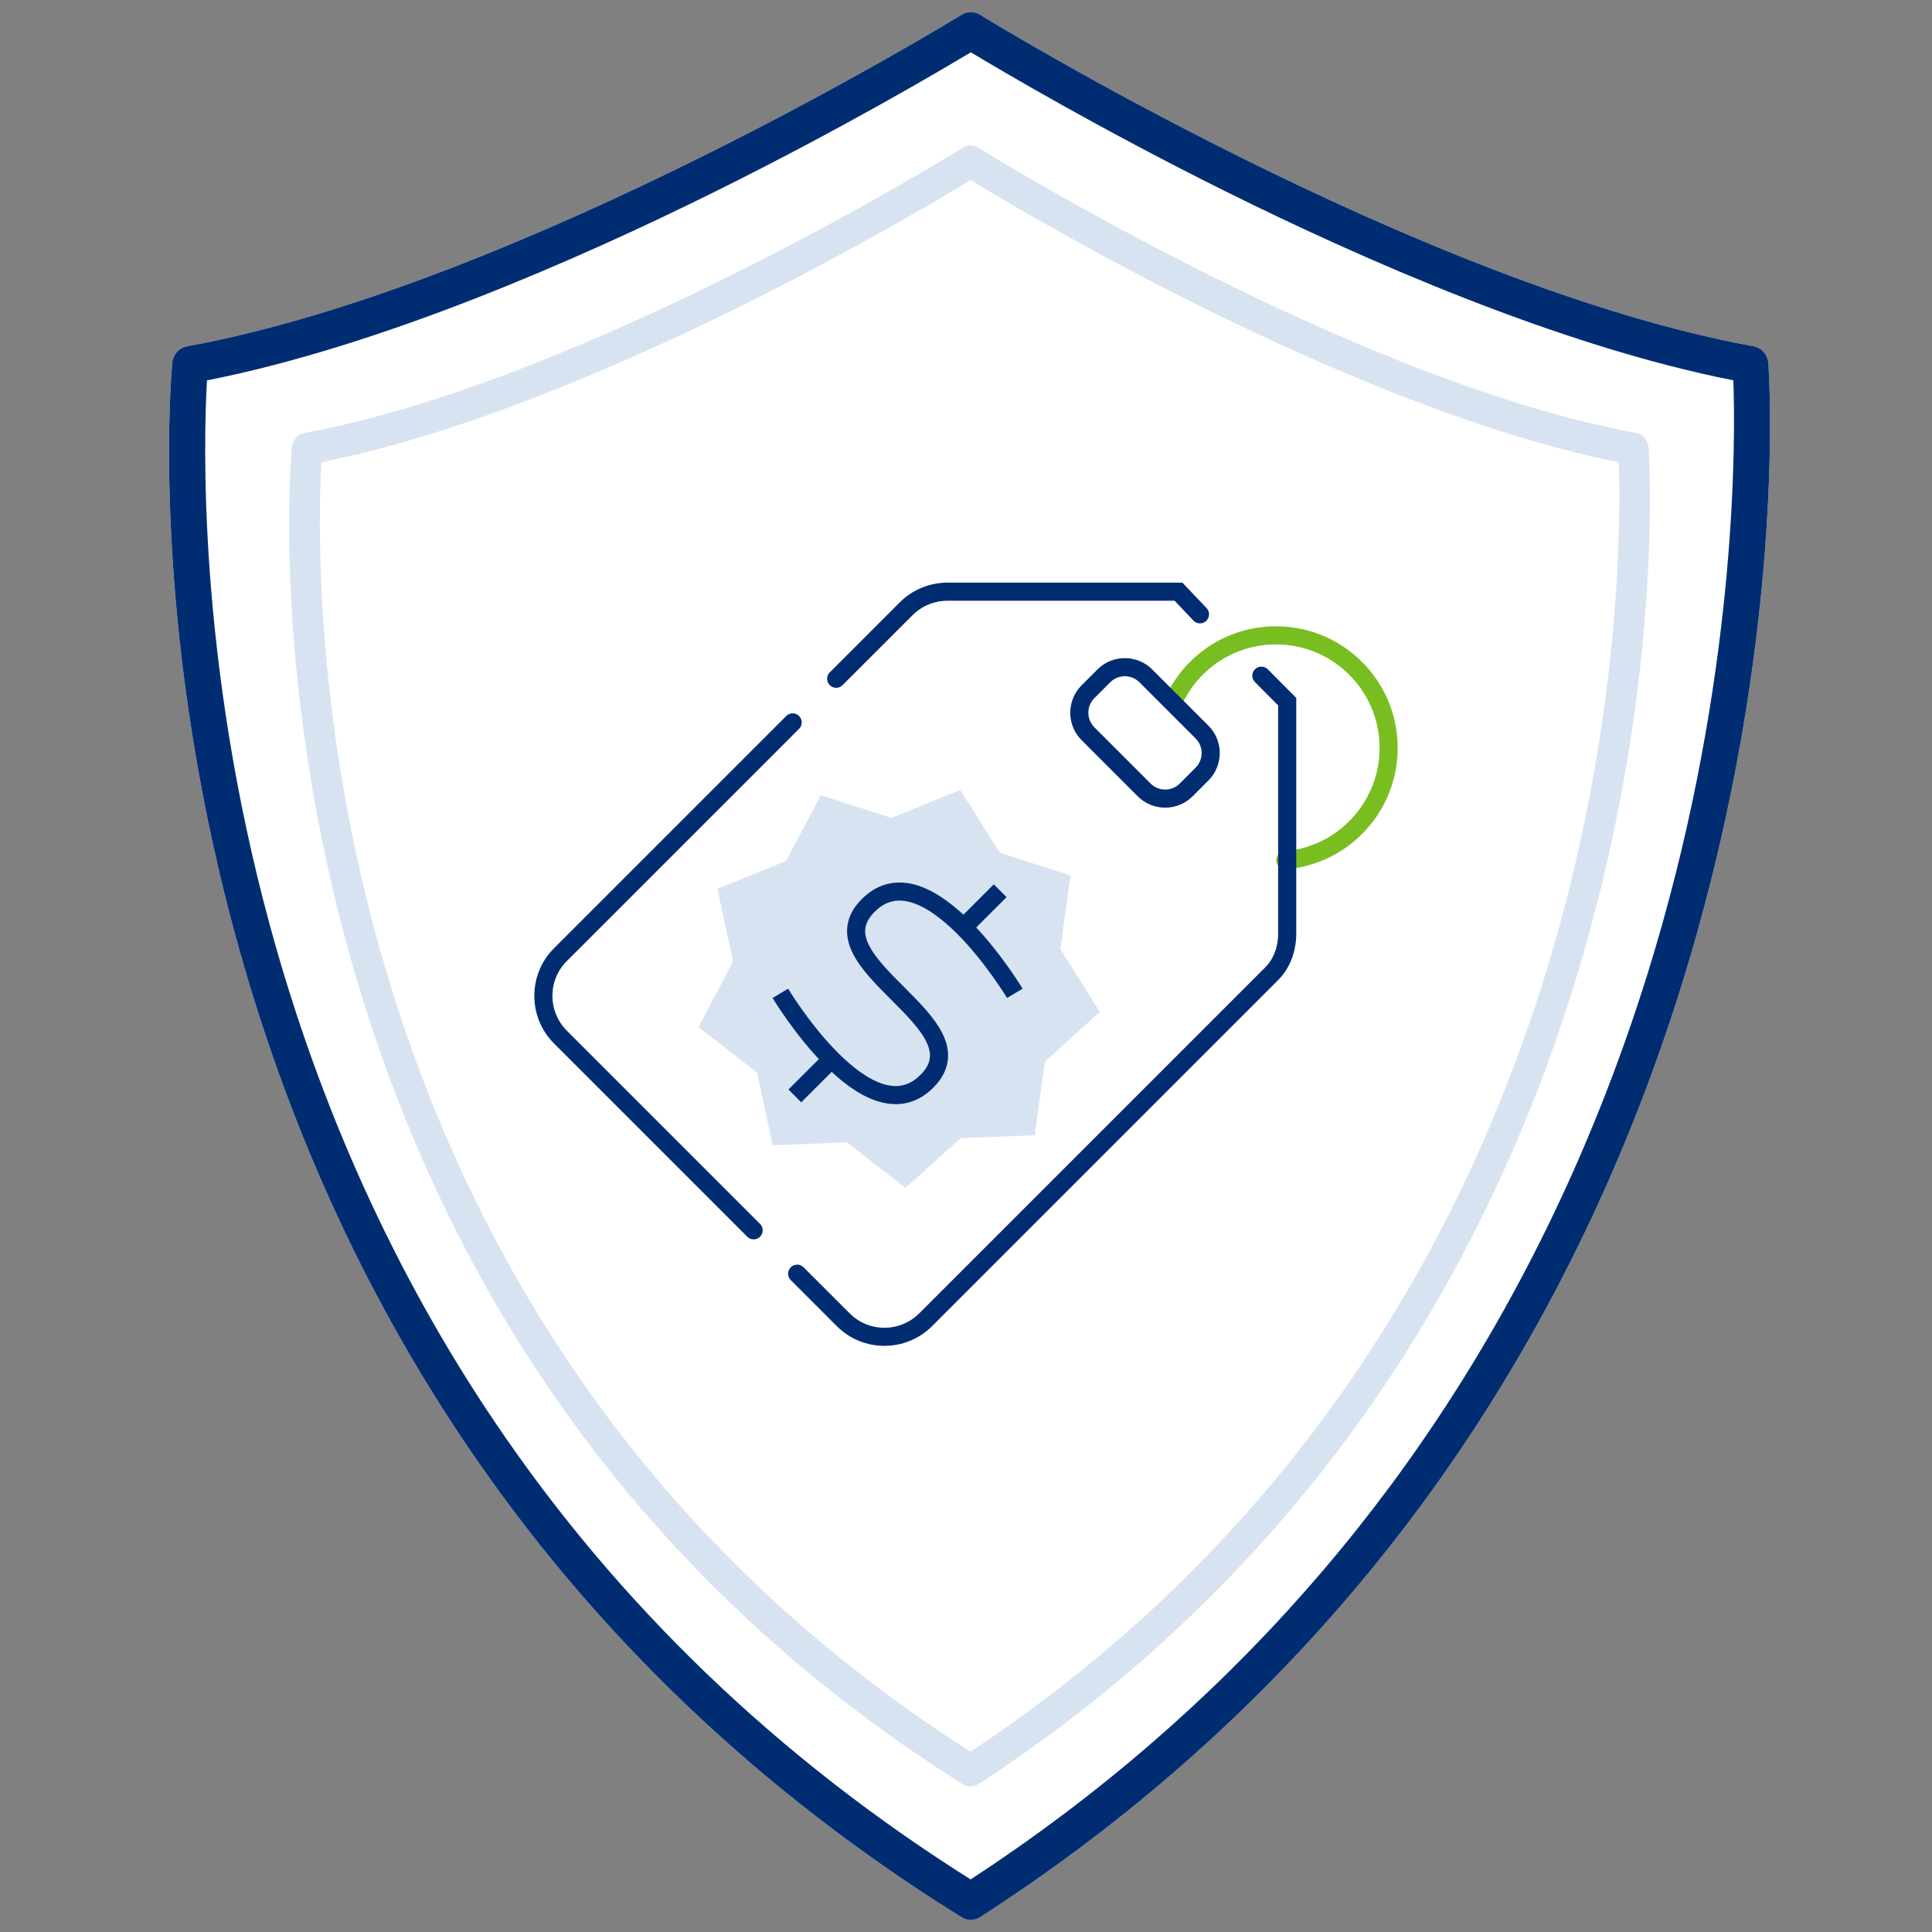
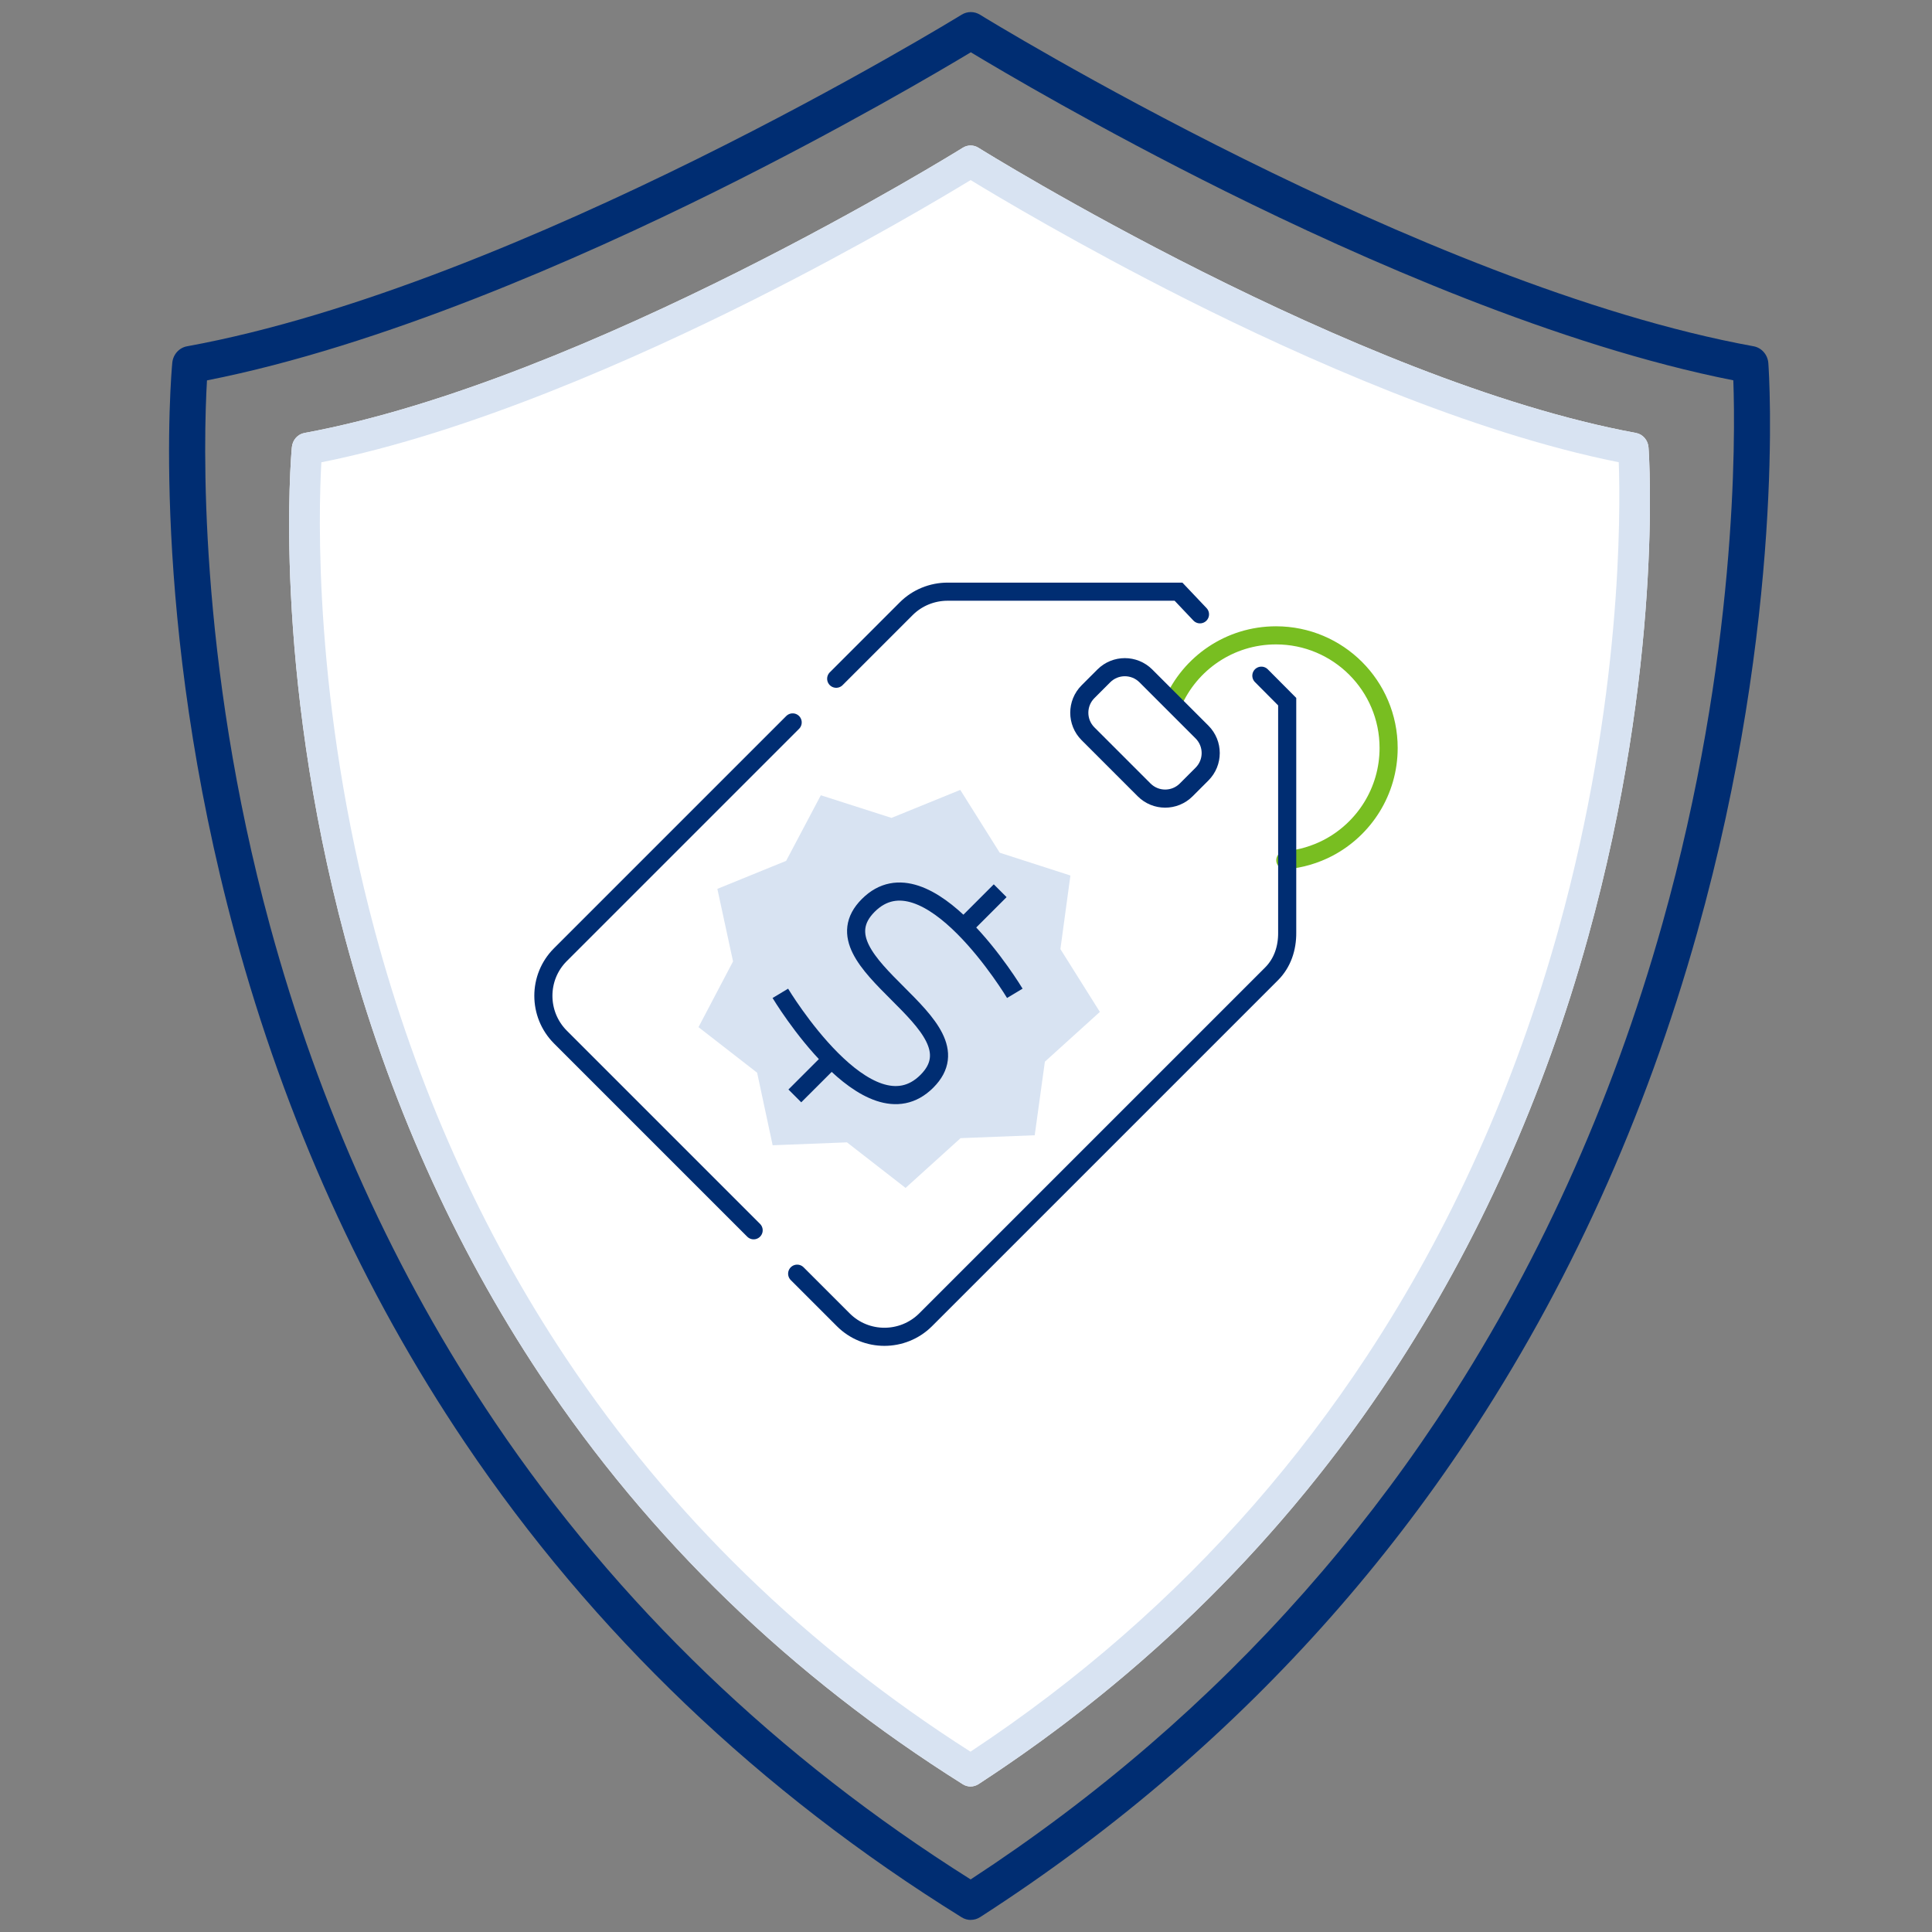
<svg xmlns="http://www.w3.org/2000/svg" width="160" height="160" viewBox="0 0 160 160" fill="none">
  <rect x="0" y="0" width="160" height="160" fill="#808080" stroke="none" />
  <g clip-path="url(#clip0_7533_36408)">
-     <path d="M80.396 159C80.133 159 79.87 158.928 79.636 158.782C62.926 148.408 49.089 135.186 38.509 119.48C30.045 106.916 23.639 92.752 19.468 77.377C12.367 51.207 14.186 30.899 14.267 30.047C14.332 29.358 14.831 28.798 15.488 28.679C43.075 23.654 79.276 1.44 79.638 1.216C80.105 0.928 80.689 0.928 81.156 1.216C81.518 1.44 117.637 23.651 145.224 28.677C145.893 28.798 146.397 29.377 146.447 30.08C146.508 30.926 147.873 51.12 140.555 77.225C136.257 92.56 129.833 106.713 121.46 119.286C110.993 135.011 97.439 148.293 81.176 158.765C80.937 158.92 80.665 158.996 80.394 158.996L80.396 159Z" fill="white" />
    <path d="M80.397 159C80.133 159 79.87 158.928 79.637 158.782C62.926 148.408 49.089 135.186 38.51 119.48C30.046 106.916 23.64 92.752 19.468 77.377C12.367 51.207 14.186 30.899 14.267 30.047C14.332 29.358 14.831 28.798 15.488 28.679C43.075 23.654 79.276 1.44 79.639 1.216C80.106 0.928 80.689 0.928 81.156 1.216C81.519 1.44 117.637 23.651 145.224 28.677C145.893 28.798 146.397 29.377 146.447 30.08C146.508 30.926 147.874 51.12 140.555 77.225C136.257 92.56 129.833 106.713 121.46 119.286C114.631 129.547 106.486 138.768 97.132 146.846C92.151 151.148 86.827 155.126 81.176 158.765C80.937 158.92 80.666 158.996 80.395 158.996L80.397 159ZM17.141 31.502C16.869 36.172 16.323 54.483 22.357 76.655C26.446 91.675 32.711 105.509 40.983 117.77C51.153 132.846 64.406 145.584 80.385 155.646C85.622 152.225 90.569 148.506 95.21 144.499C104.35 136.609 112.309 127.607 118.983 117.593C127.172 105.307 133.461 91.474 137.676 76.476C143.882 54.397 143.718 36.203 143.546 31.496C129.101 28.646 112.767 21.449 101.475 15.838C91 10.631 82.849 5.807 80.398 4.33C77.945 5.807 69.775 10.631 59.281 15.838C47.963 21.453 31.593 28.654 17.141 31.502Z" fill="#002D72" />
    <g clip-path="url(#clip1_7533_36408)">
      <path d="M80.381 147.951C80.157 147.951 79.934 147.889 79.735 147.763C65.531 138.84 53.77 127.468 44.777 113.958C37.583 103.152 32.138 90.968 28.592 77.744C22.556 55.234 24.102 37.767 24.171 37.034C24.227 36.441 24.651 35.959 25.209 35.857C48.658 31.534 79.429 12.428 79.737 12.235C80.134 11.987 80.63 11.987 81.027 12.235C81.335 12.428 112.036 31.532 135.484 35.855C136.053 35.959 136.482 36.457 136.524 37.062C136.576 37.79 137.737 55.16 131.516 77.613C127.863 90.804 122.403 102.977 115.285 113.792C106.389 127.317 94.868 138.741 81.044 147.749C80.84 147.882 80.61 147.948 80.379 147.948L80.381 147.951Z" fill="white" />
      <path d="M80.381 147.951C80.157 147.951 79.934 147.889 79.735 147.763C65.531 138.84 53.77 127.468 44.777 113.958C37.583 103.152 32.138 90.968 28.592 77.744C22.556 55.234 24.102 37.767 24.171 37.034C24.227 36.441 24.651 35.959 25.209 35.857C48.658 31.534 79.429 12.428 79.737 12.235C80.134 11.987 80.63 11.987 81.027 12.235C81.335 12.428 112.036 31.532 135.484 35.855C136.053 35.959 136.482 36.457 136.524 37.062C136.576 37.79 137.737 55.16 131.516 77.613C127.863 90.804 122.403 102.977 115.285 113.792C109.48 122.617 102.557 130.548 94.607 137.497C90.373 141.197 85.847 144.619 81.044 147.749C80.84 147.882 80.61 147.948 80.379 147.948L80.381 147.951ZM26.614 38.285C26.383 42.301 25.919 58.052 31.048 77.123C34.523 90.043 39.849 101.941 46.88 112.487C55.524 125.455 66.79 136.412 80.371 145.066C84.823 142.124 89.027 138.924 92.973 135.478C100.742 128.691 107.506 120.949 113.179 112.335C120.14 101.768 125.486 89.869 129.069 76.969C134.344 57.977 134.204 42.328 134.058 38.28C121.78 35.828 107.896 29.638 98.298 24.811C89.394 20.333 82.465 16.184 80.383 14.913C78.297 16.184 71.353 20.333 62.433 24.811C52.813 29.642 38.898 35.835 26.614 38.285Z" fill="#D8E3F2" />
    </g>
  </g>
  <path d="M69.984 109.699C71.858 111.574 74.911 111.574 76.797 109.699L105.446 81.05C106.36 80.137 106.756 78.911 106.744 77.625V58.506L97.755 49.409H78.636C77.35 49.409 76.112 49.914 75.211 50.815L46.55 79.452C44.676 81.326 44.676 84.379 46.55 86.266L69.984 109.699Z" fill="white" />
  <path d="M97.119 58.229C98.549 54.924 101.841 52.617 105.675 52.617C110.818 52.617 115 56.787 115 61.942C115 65.535 112.969 68.648 110.001 70.21C108.919 70.775 107.718 71.135 106.444 71.244" stroke="#78BE21" stroke-width="1.5" stroke-miterlimit="10" stroke-linecap="round" />
  <path d="M66.018 105.481L69.84 109.302C71.714 111.177 74.767 111.177 76.653 109.302L105.302 80.653C106.215 79.74 106.612 78.514 106.6 77.229V58.109L104.461 55.958" stroke="#002D72" stroke-width="1.5" stroke-miterlimit="10" stroke-linecap="round" />
  <path d="M65.645 59.827L46.406 79.066C44.531 80.941 44.531 83.993 46.406 85.88L62.413 101.887" stroke="#002D72" stroke-width="1.5" stroke-miterlimit="10" stroke-linecap="round" />
  <path d="M99.377 50.875L97.599 49H78.479C77.194 49 75.956 49.505 75.055 50.406L69.25 56.21" stroke="#002D72" stroke-width="1.5" stroke-miterlimit="10" stroke-linecap="round" />
  <path d="M99.544 60.623L94.896 55.975C93.934 55.013 92.374 55.013 91.412 55.975L90.104 57.284C89.142 58.246 89.142 59.806 90.104 60.768L94.752 65.416C95.714 66.378 97.274 66.378 98.236 65.416L99.544 64.107C100.506 63.145 100.506 61.586 99.544 60.623Z" fill="white" stroke="#002D72" stroke-width="1.5" stroke-miterlimit="10" />
  <path d="M85.691 94.017L79.55 94.257L74.995 98.379L70.141 94.605L63.988 94.846L62.702 88.837L57.847 85.064L60.707 79.62L59.409 73.612L65.105 71.292L67.977 65.86L73.83 67.735L79.526 65.416L82.794 70.619L88.647 72.506L87.818 78.599L91.086 83.802L86.532 87.924L85.691 94.017Z" fill="#D8E3F2" />
  <path d="M84.043 82.263C84.043 82.263 76.761 70.126 71.906 74.981C67.051 79.836 81.616 84.691 76.761 89.546C71.906 94.401 64.624 82.263 64.624 82.263" stroke="#002D72" stroke-width="1.5" stroke-miterlimit="10" />
  <path d="M82.83 73.767L79.429 77.168" stroke="#002D72" stroke-width="1.5" stroke-miterlimit="10" />
  <path d="M69.226 87.359L65.825 90.759" stroke="#002D72" stroke-width="1.5" stroke-miterlimit="10" />
  <defs>
    <clipPath id="clip0_7533_36408">
      <rect width="132.587" height="158" fill="white" transform="translate(14 1)" />
    </clipPath>
    <clipPath id="clip1_7533_36408">
      <rect width="112.699" height="135.902" fill="white" transform="translate(23.944 12.049)" />
    </clipPath>
  </defs>
</svg>